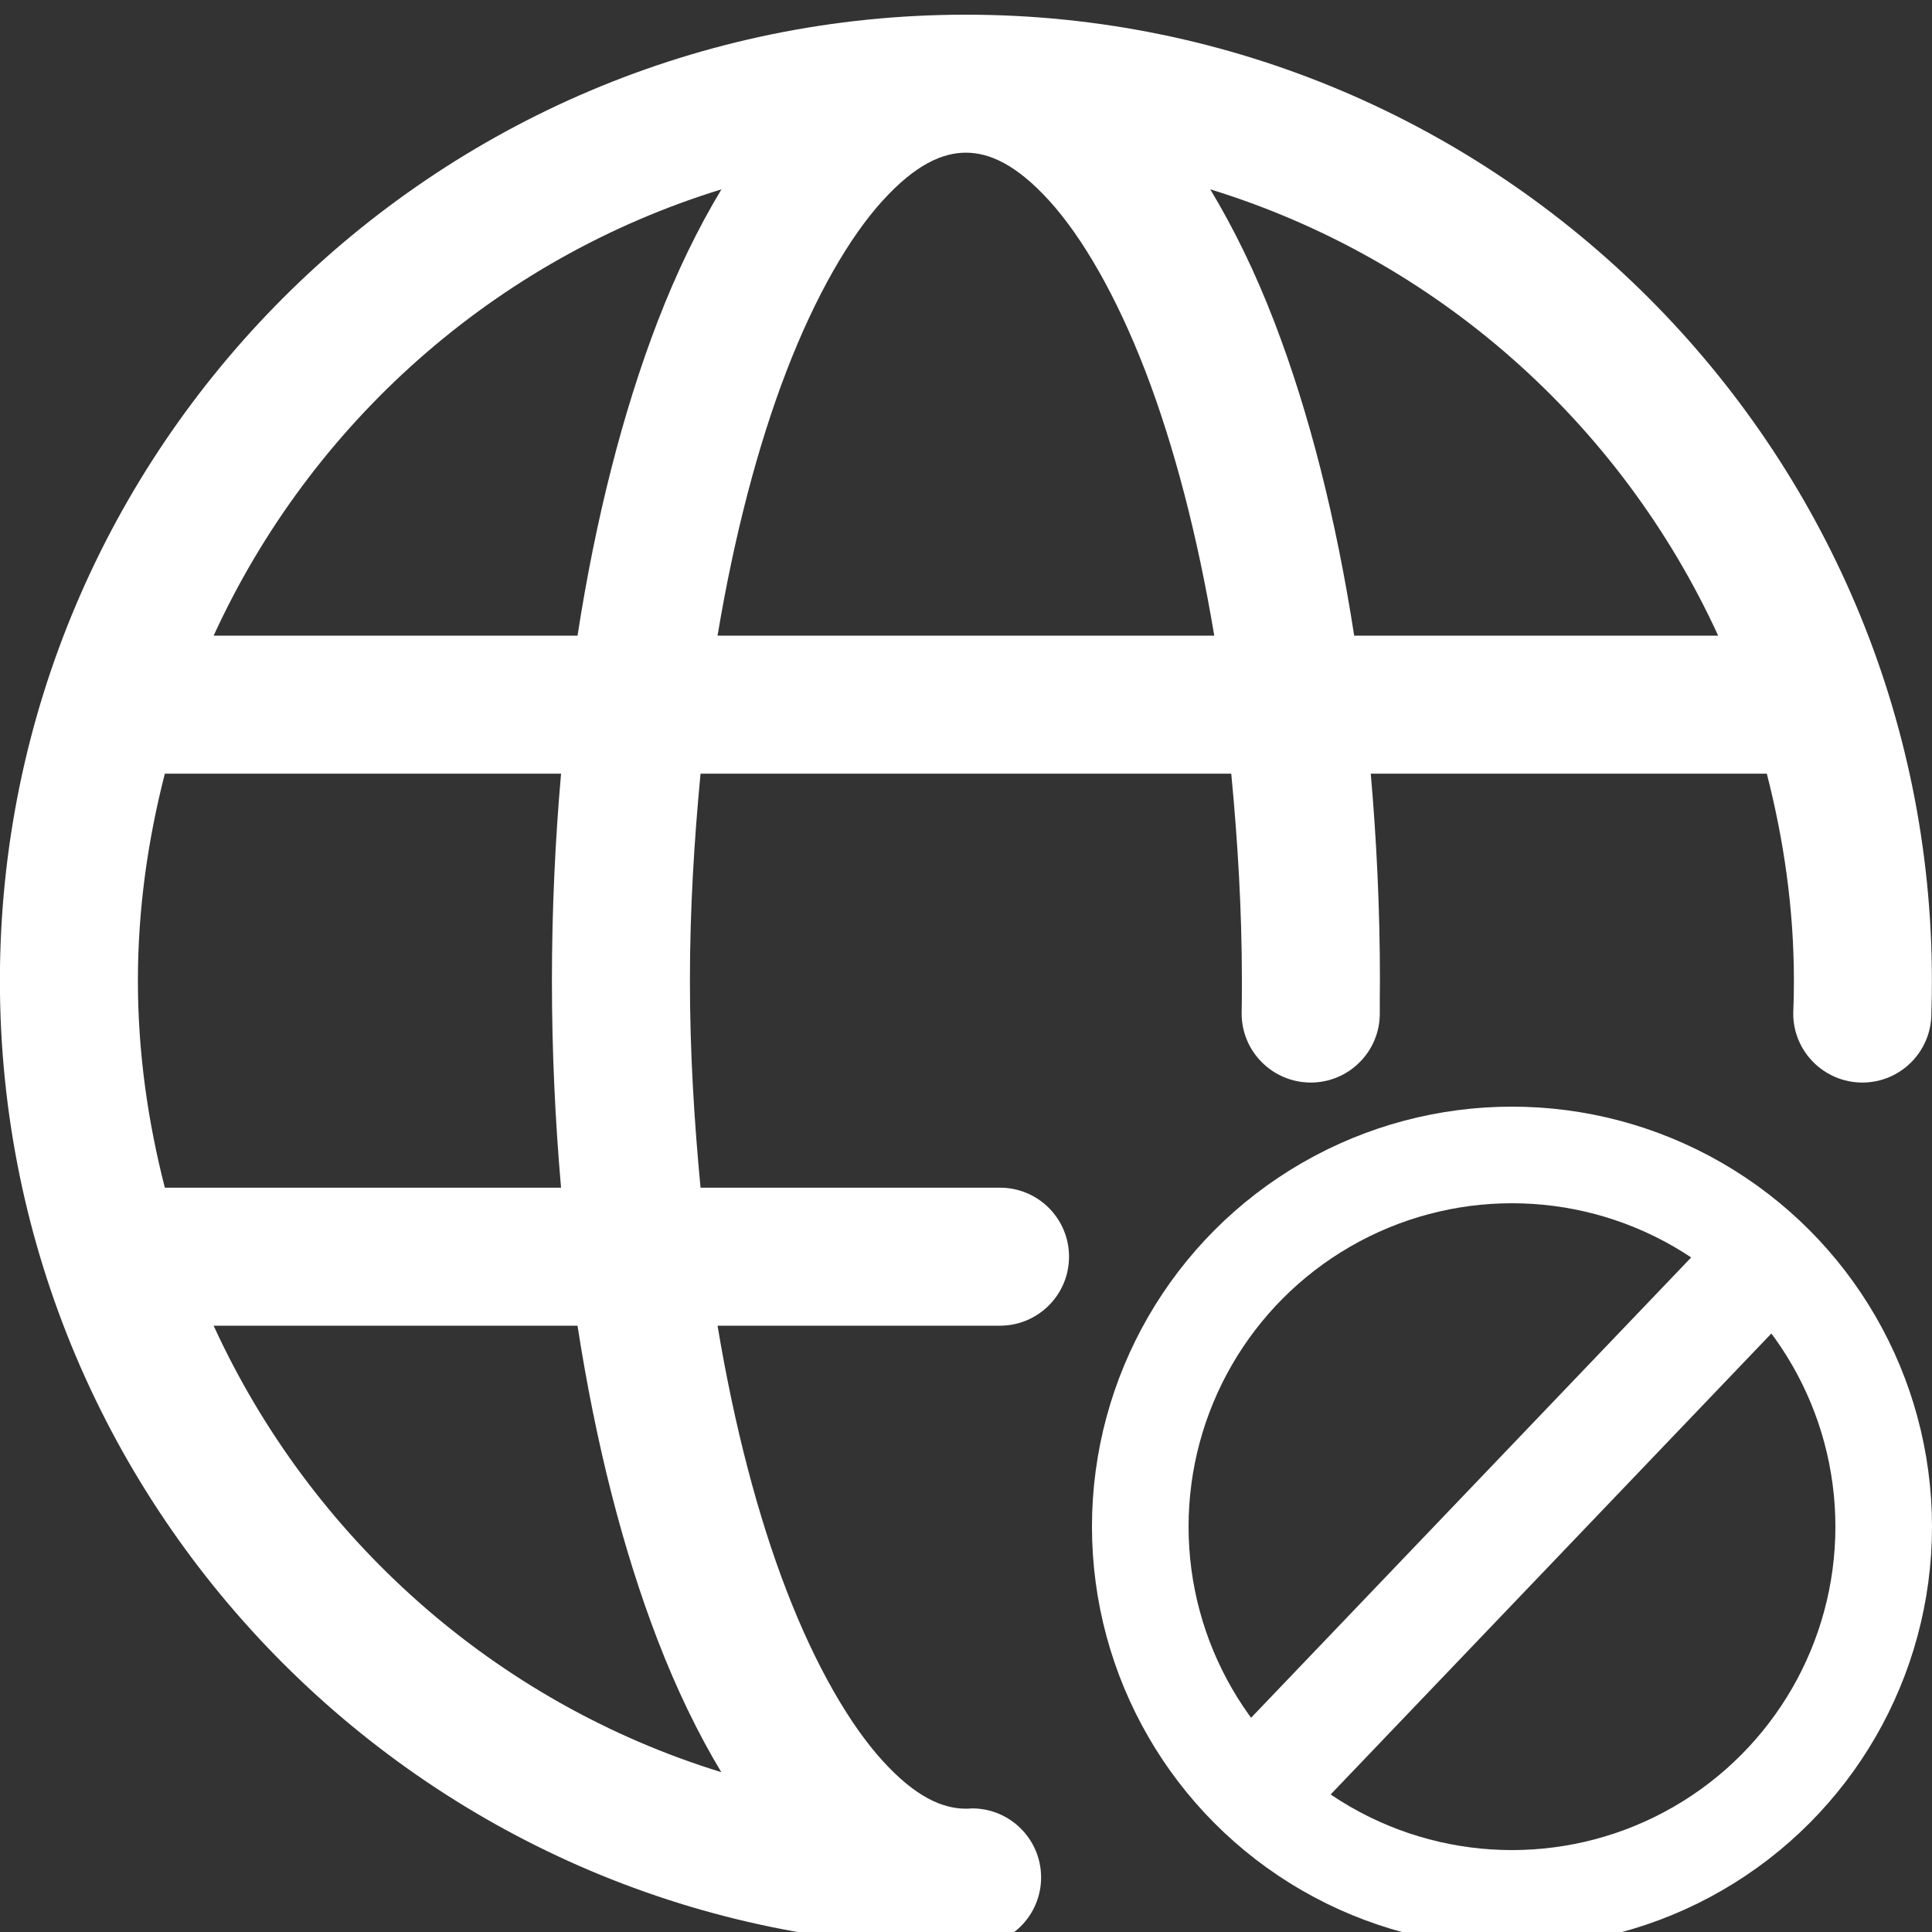
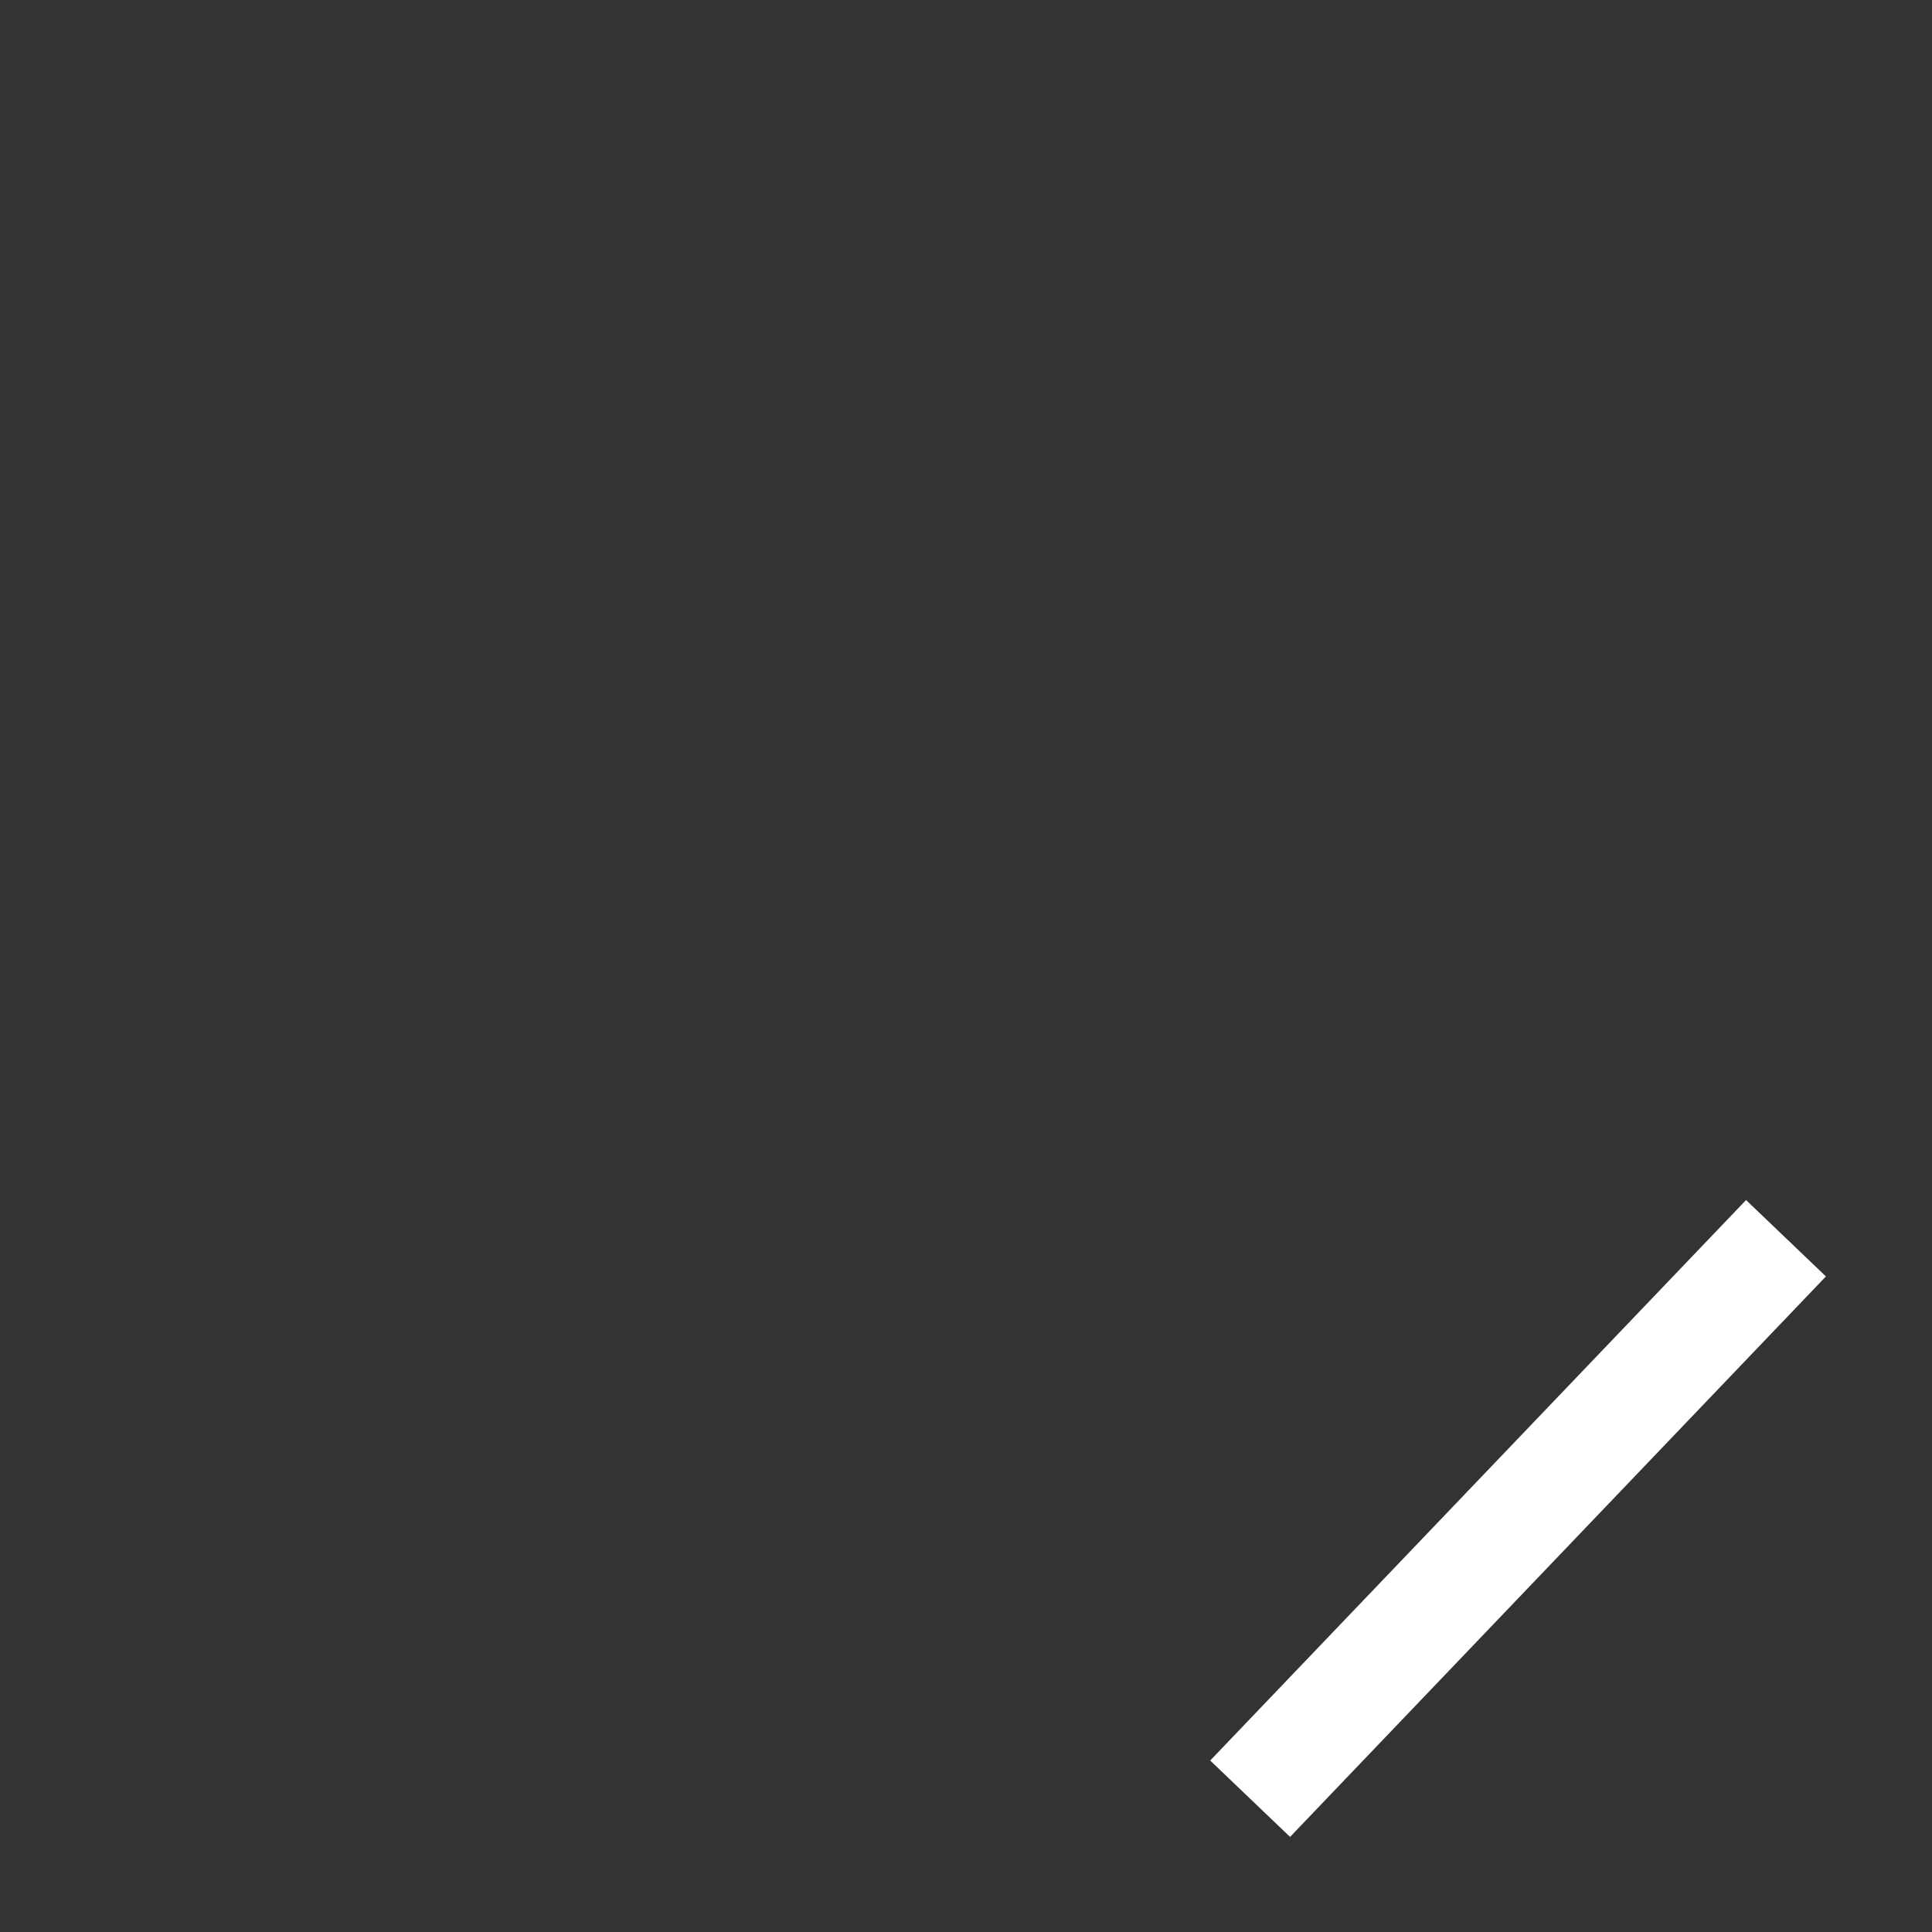
<svg xmlns="http://www.w3.org/2000/svg" width="40" height="40" viewBox="0 0 40 40" fill="none">
  <rect x="0" y="0" width="40" height="40" fill="#333333" stroke="none" />
  <g clip-path="url(#clip0_7154_752)">
-     <path d="M19.998 0.304C8.969 0.304 -0.002 9.275 -0.002 20.304C-0.002 31.333 8.969 40.304 19.998 40.304C20.041 40.304 20.083 40.298 20.126 40.298C20.915 40.298 21.555 39.658 21.555 38.87C21.555 38.081 20.915 37.441 20.126 37.441C20.084 37.445 20.039 37.447 19.998 37.447C19.514 37.447 18.954 37.204 18.274 36.456C17.593 35.708 16.884 34.49 16.282 32.924C15.692 31.392 15.203 29.529 14.856 27.447H20.707C21.495 27.445 22.133 26.806 22.133 26.018C22.133 25.23 21.495 24.591 20.707 24.59H14.504C14.373 23.212 14.284 21.79 14.284 20.304C14.284 18.817 14.373 17.396 14.504 16.018H25.492C25.623 17.396 25.712 18.817 25.712 20.304C25.712 20.539 25.712 20.752 25.707 20.985C25.707 21.773 26.349 22.413 27.138 22.413C27.927 22.413 28.567 21.773 28.567 20.985C28.565 20.753 28.568 20.504 28.57 20.304C28.57 18.829 28.501 17.4 28.38 16.018H36.58C36.932 17.39 37.141 18.82 37.141 20.304C37.141 20.533 37.137 20.758 37.127 20.985C37.127 21.773 37.769 22.413 38.558 22.413C39.347 22.413 39.986 21.773 39.987 20.985C39.994 20.757 39.998 20.534 39.998 20.304C39.998 9.275 31.027 0.304 19.998 0.304ZM19.998 3.161C20.483 3.161 21.042 3.406 21.722 4.154C22.403 4.902 23.112 6.12 23.715 7.687C24.303 9.218 24.793 11.08 25.14 13.161H14.856C15.203 11.08 15.693 9.218 16.282 7.687C16.884 6.12 17.593 4.902 18.274 4.154C18.954 3.406 19.514 3.161 19.998 3.161ZM14.937 3.92C14.446 4.734 14.005 5.644 13.614 6.66C12.894 8.533 12.332 10.737 11.957 13.161H4.423C6.44 8.76 10.249 5.361 14.937 3.92ZM25.057 3.92C29.745 5.361 33.556 8.76 35.573 13.161H28.037C27.662 10.737 27.103 8.533 26.382 6.66C25.991 5.643 25.548 4.735 25.057 3.92ZM3.413 16.018H11.616C11.495 17.4 11.427 18.829 11.427 20.304C11.427 21.777 11.495 23.208 11.616 24.59H3.413C3.061 23.218 2.855 21.787 2.855 20.304C2.855 18.82 3.061 17.39 3.413 16.018ZM4.423 27.447H11.957C12.332 29.873 12.893 32.077 13.614 33.951C14.004 34.965 14.444 35.877 14.934 36.691C10.248 35.249 6.44 31.847 4.423 27.447Z" fill="white" />
-     <circle cx="31.304" cy="31.608" r="7.696" stroke="white" stroke-width="2" />
    <rect x="36.15" y="24.846" width="2.288" height="16.054" transform="rotate(43.714 36.15 24.846)" fill="white" />
  </g>
  <defs>
    <clipPath id="clip0_7154_752">
      <rect width="40" height="40" fill="white" transform="translate(0 0.304)" />
    </clipPath>
  </defs>
</svg>